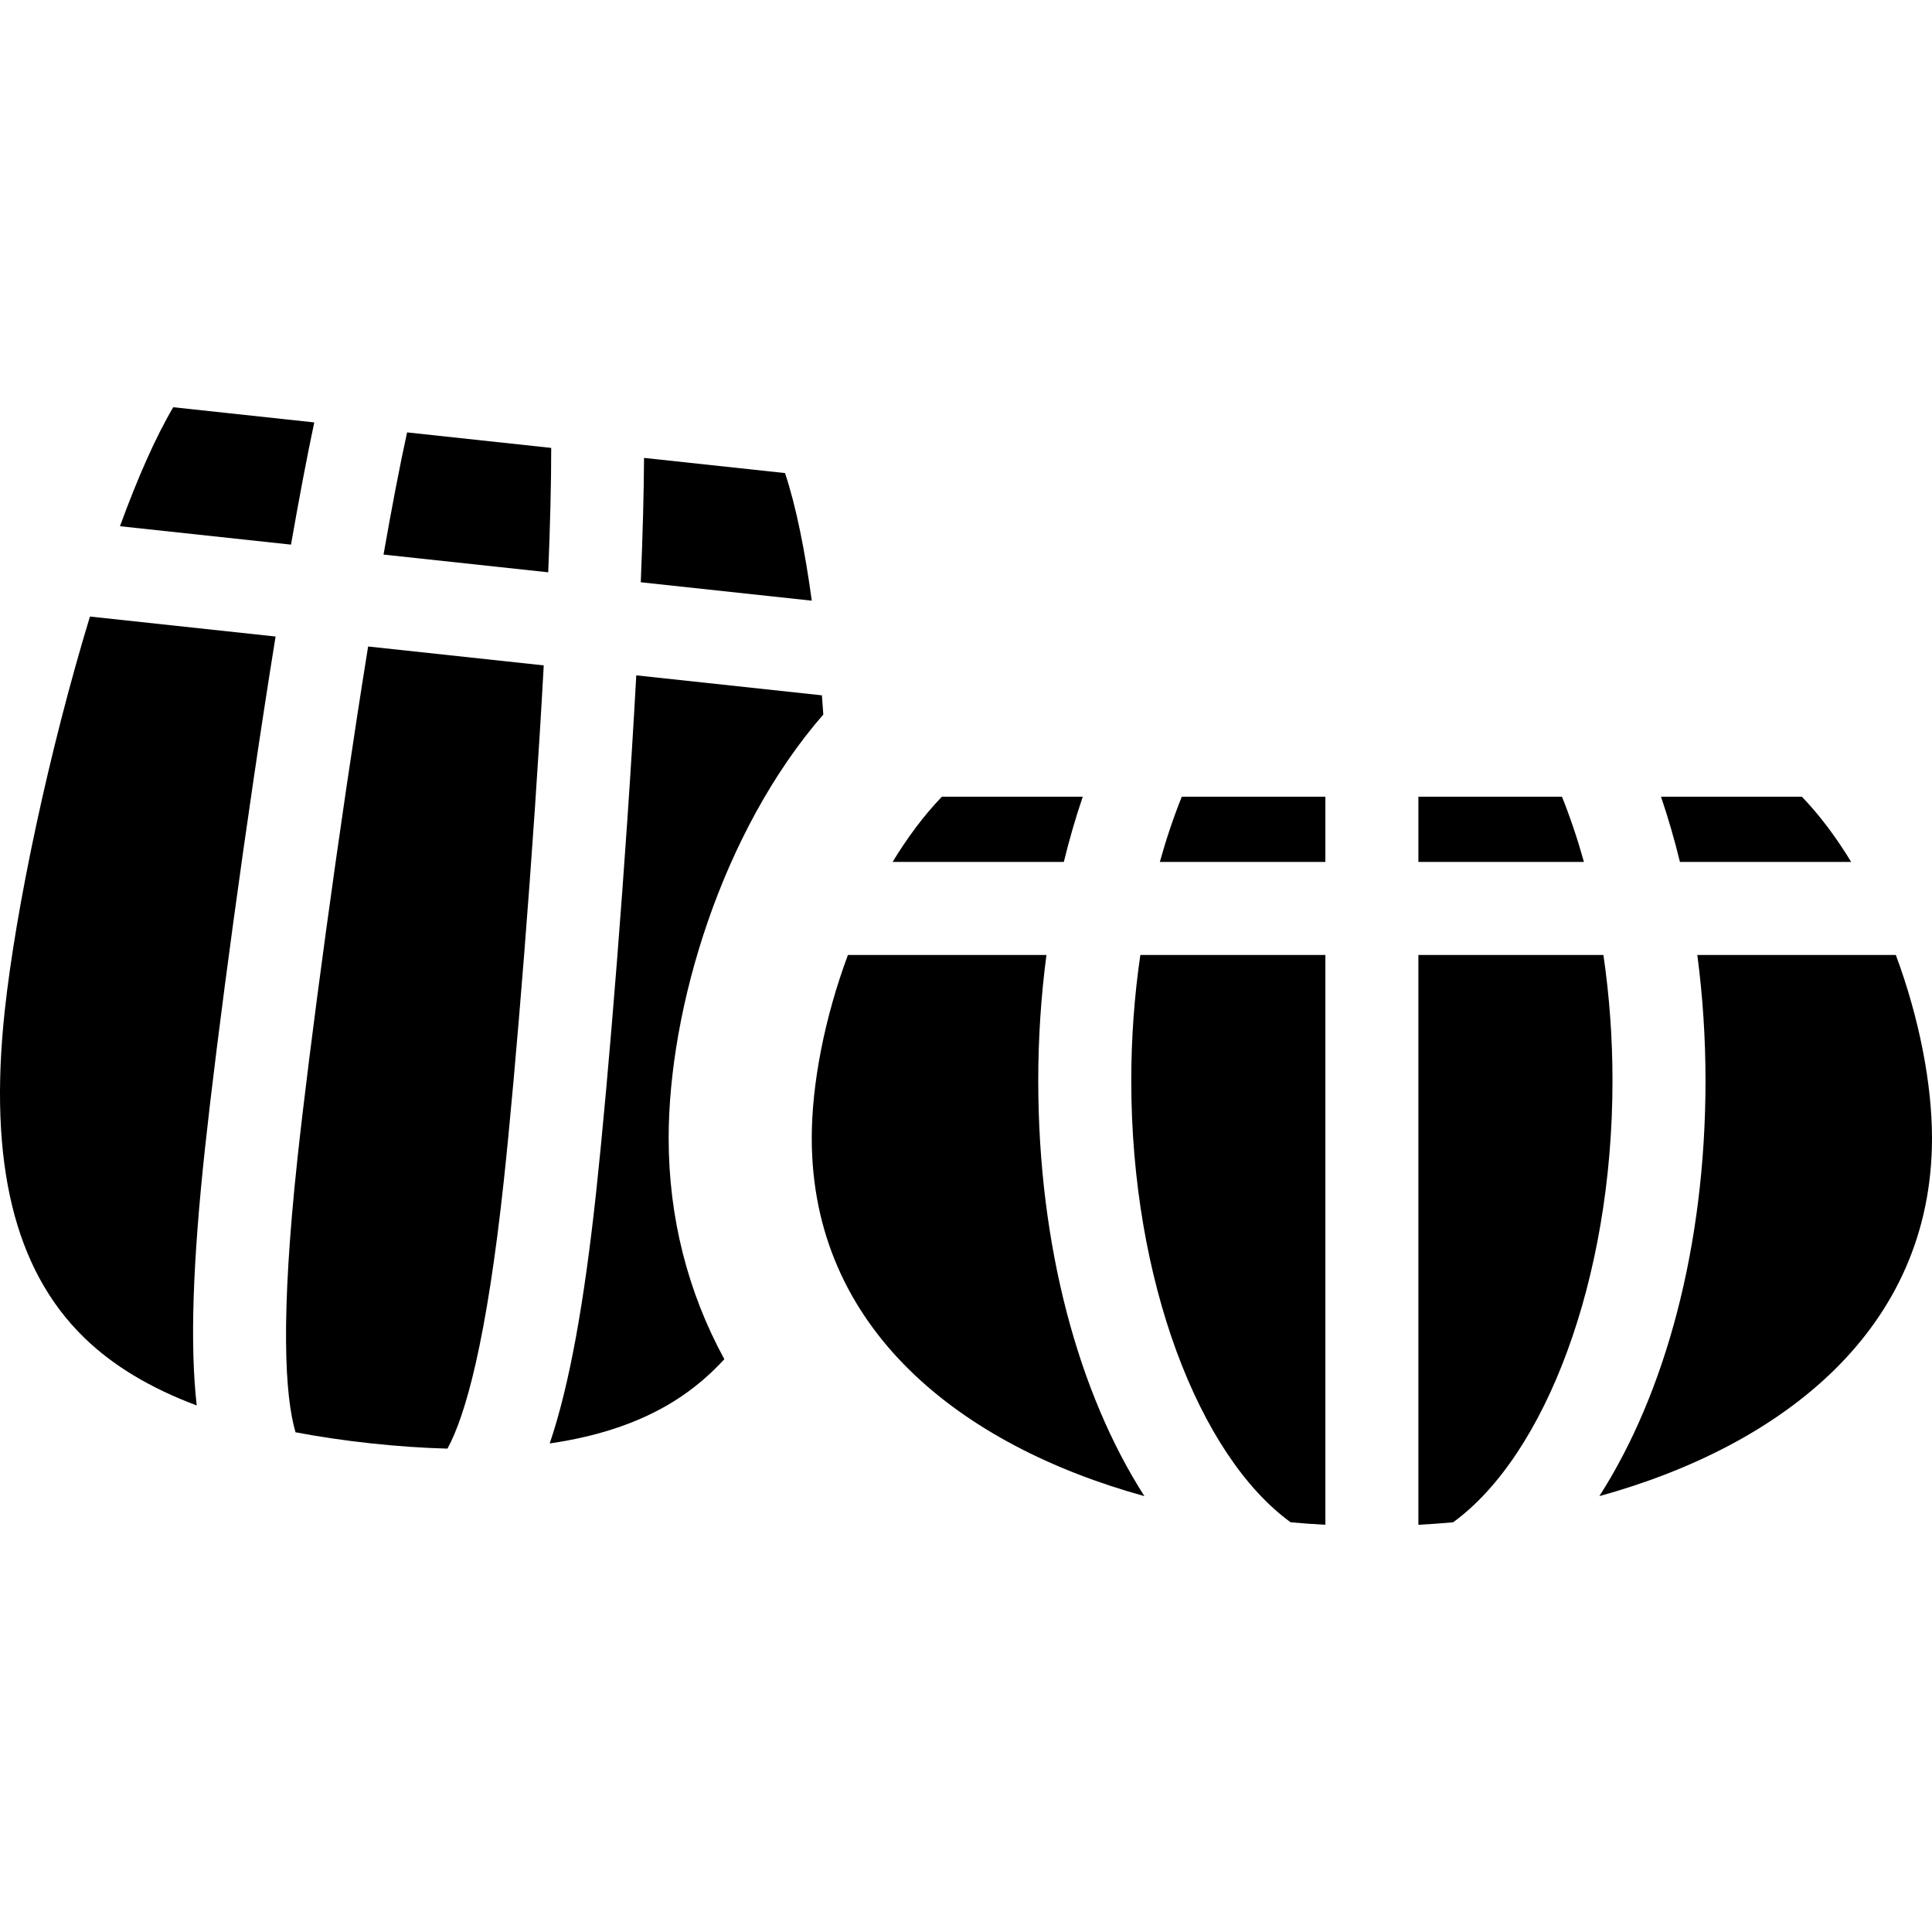
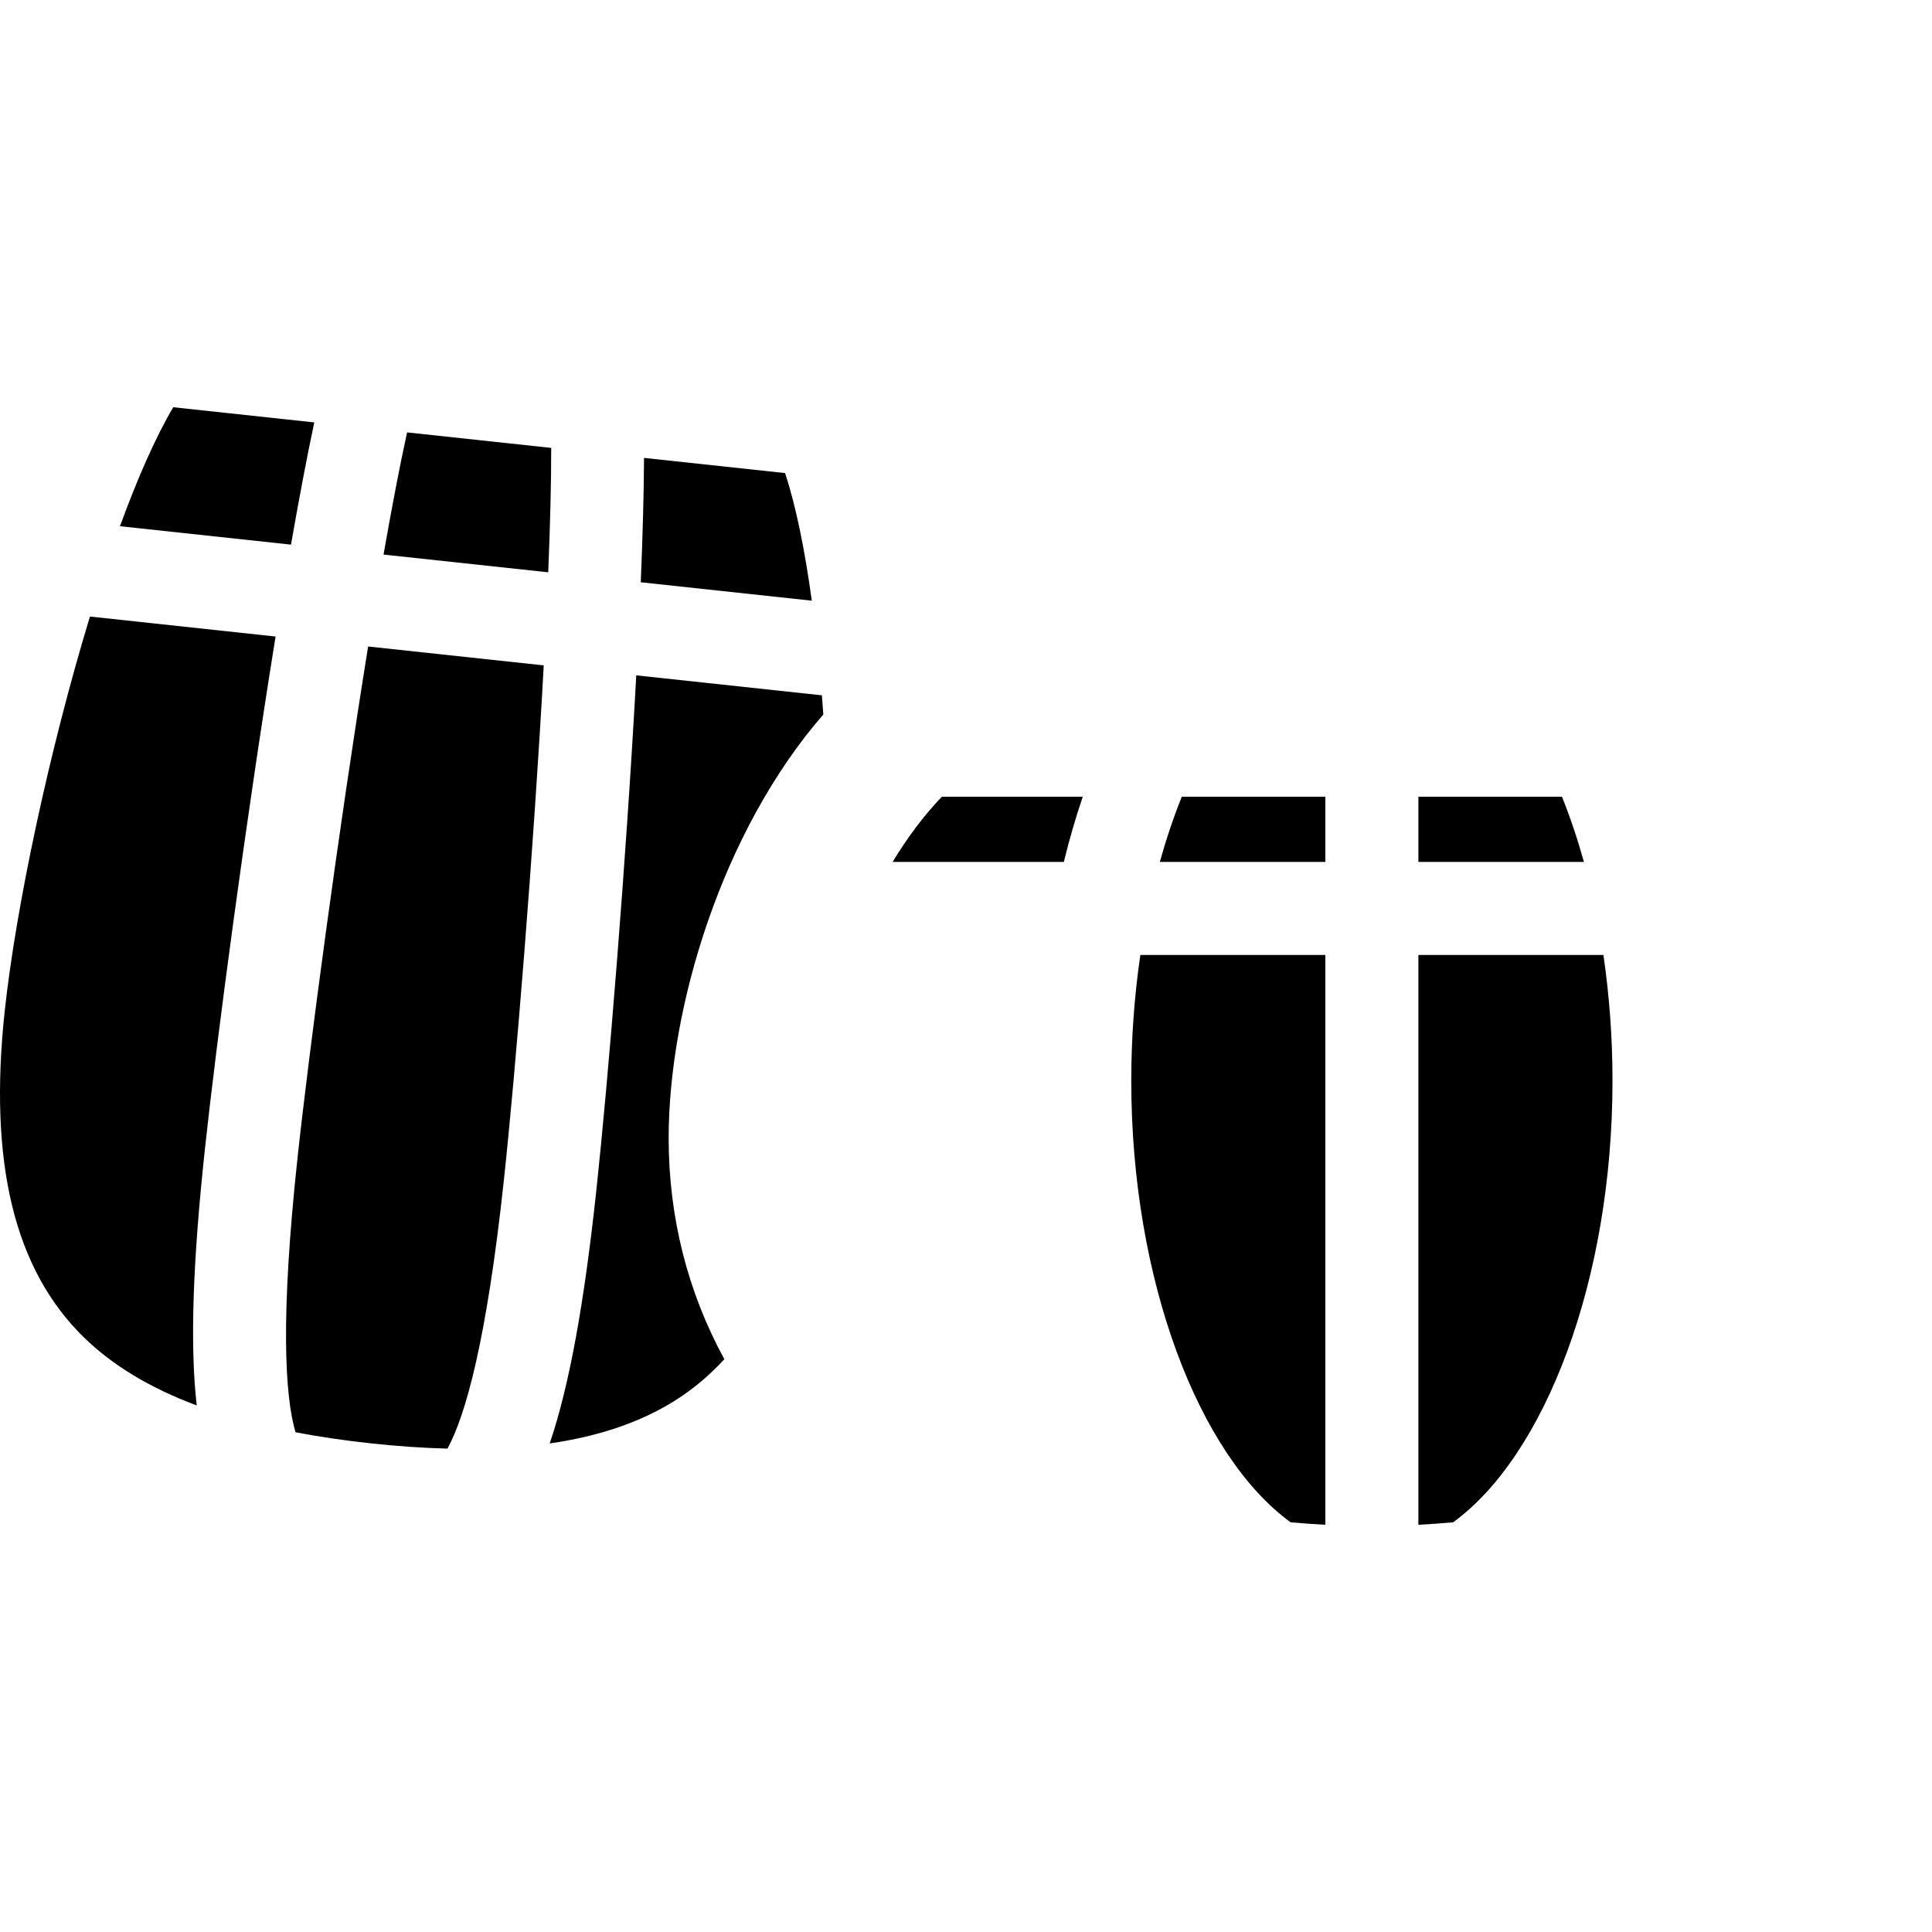
<svg xmlns="http://www.w3.org/2000/svg" fill="#000000" height="800px" width="800px" version="1.1" id="Capa_1" viewBox="0 0 297 297" xml:space="preserve">
  <g>
    <path d="M120.683,72.724l-21.678-2.333c-0.027,5.482-0.208,11.992-0.503,19.119l26.292,2.83   C123.74,84.633,122.378,77.842,120.683,72.724z" />
    <path d="M84.735,68.855L62.58,66.471c-1.134,5.167-2.361,11.596-3.621,18.783l25.318,2.725   C84.575,80.688,84.744,74.146,84.735,68.855z" />
    <path d="M0.726,155.418c-2.511,23.335,1.479,39.755,12.198,50.199c4.405,4.292,10.15,7.757,17.318,10.439   c-1.059-9.322-0.604-22.097,1.274-39.547c1.811-16.821,6.257-50.202,10.85-78.658L13.827,94.78   C7.534,115.463,2.433,139.56,0.726,155.418z" />
    <path d="M45.734,178.039c-2.66,24.711-1.931,36.574-0.306,42.14c3.635,0.691,7.503,1.264,11.632,1.708   c4.129,0.444,8.03,0.708,11.729,0.805c2.772-5.092,6.008-16.529,8.667-41.24c1.767-16.413,4.569-50.528,6.131-79.165l-26.997-2.905   C52.023,127.694,47.5,161.624,45.734,178.039z" />
    <path d="M48.312,64.936l-21.679-2.333c-2.746,4.64-5.522,10.985-8.192,18.291l26.294,2.83   C45.964,76.697,47.172,70.297,48.312,64.936z" />
-     <path d="M284.575,132.503c-2.261-3.712-4.786-7.13-7.581-10.028H255.34c1.098,3.234,2.071,6.582,2.912,10.028H284.575z" />
-     <path d="M160.867,146.803h-30.518c-3.597,9.676-5.56,19.827-5.56,28.161c0,29.342,22.902,47.238,51.138,55.031   c-10.087-15.715-16.32-38.327-16.32-63.859C159.607,159.564,160.039,153.086,160.867,146.803z" />
    <path d="M178.296,132.503h25.449v-10.028h-22.074C180.396,125.661,179.268,129.013,178.296,132.503z" />
    <path d="M240.117,122.475h-22.072v10.028h25.448C242.521,129.013,241.393,125.661,240.117,122.475z" />
    <path d="M166.449,122.475h-21.653c-2.796,2.899-5.32,6.316-7.581,10.028h26.323C164.379,129.056,165.351,125.709,166.449,122.475z" />
-     <path d="M291.44,146.803h-30.518c0.829,6.283,1.261,12.762,1.261,19.333c0,25.531-6.234,48.144-16.32,63.859   C274.098,222.201,297,204.306,297,174.963C297,166.629,295.038,156.479,291.44,146.803z" />
    <path d="M173.906,166.136c0,30.674,10.378,57.619,24.501,67.882c1.778,0.161,3.558,0.287,5.338,0.379v-87.595h-28.443   C174.389,153.034,173.906,159.519,173.906,166.136z" />
    <path d="M126.565,109.839c-0.071-0.985-0.138-1.976-0.217-2.949l-28.537-3.071c-1.567,28.783-4.326,62.345-6.136,79.164   c-1.878,17.449-4.152,30.029-7.17,38.912c7.575-1.095,13.925-3.258,19.142-6.514c2.837-1.77,5.394-3.925,7.703-6.435   c-5.616-10.297-8.559-21.79-8.559-33.983C102.79,155.004,110.931,127.814,126.565,109.839z" />
    <path d="M246.487,146.803h-28.443v87.595c1.78-0.092,3.56-0.218,5.338-0.379c14.123-10.264,24.501-37.208,24.501-67.882   C247.883,159.519,247.401,153.034,246.487,146.803z" />
  </g>
</svg>